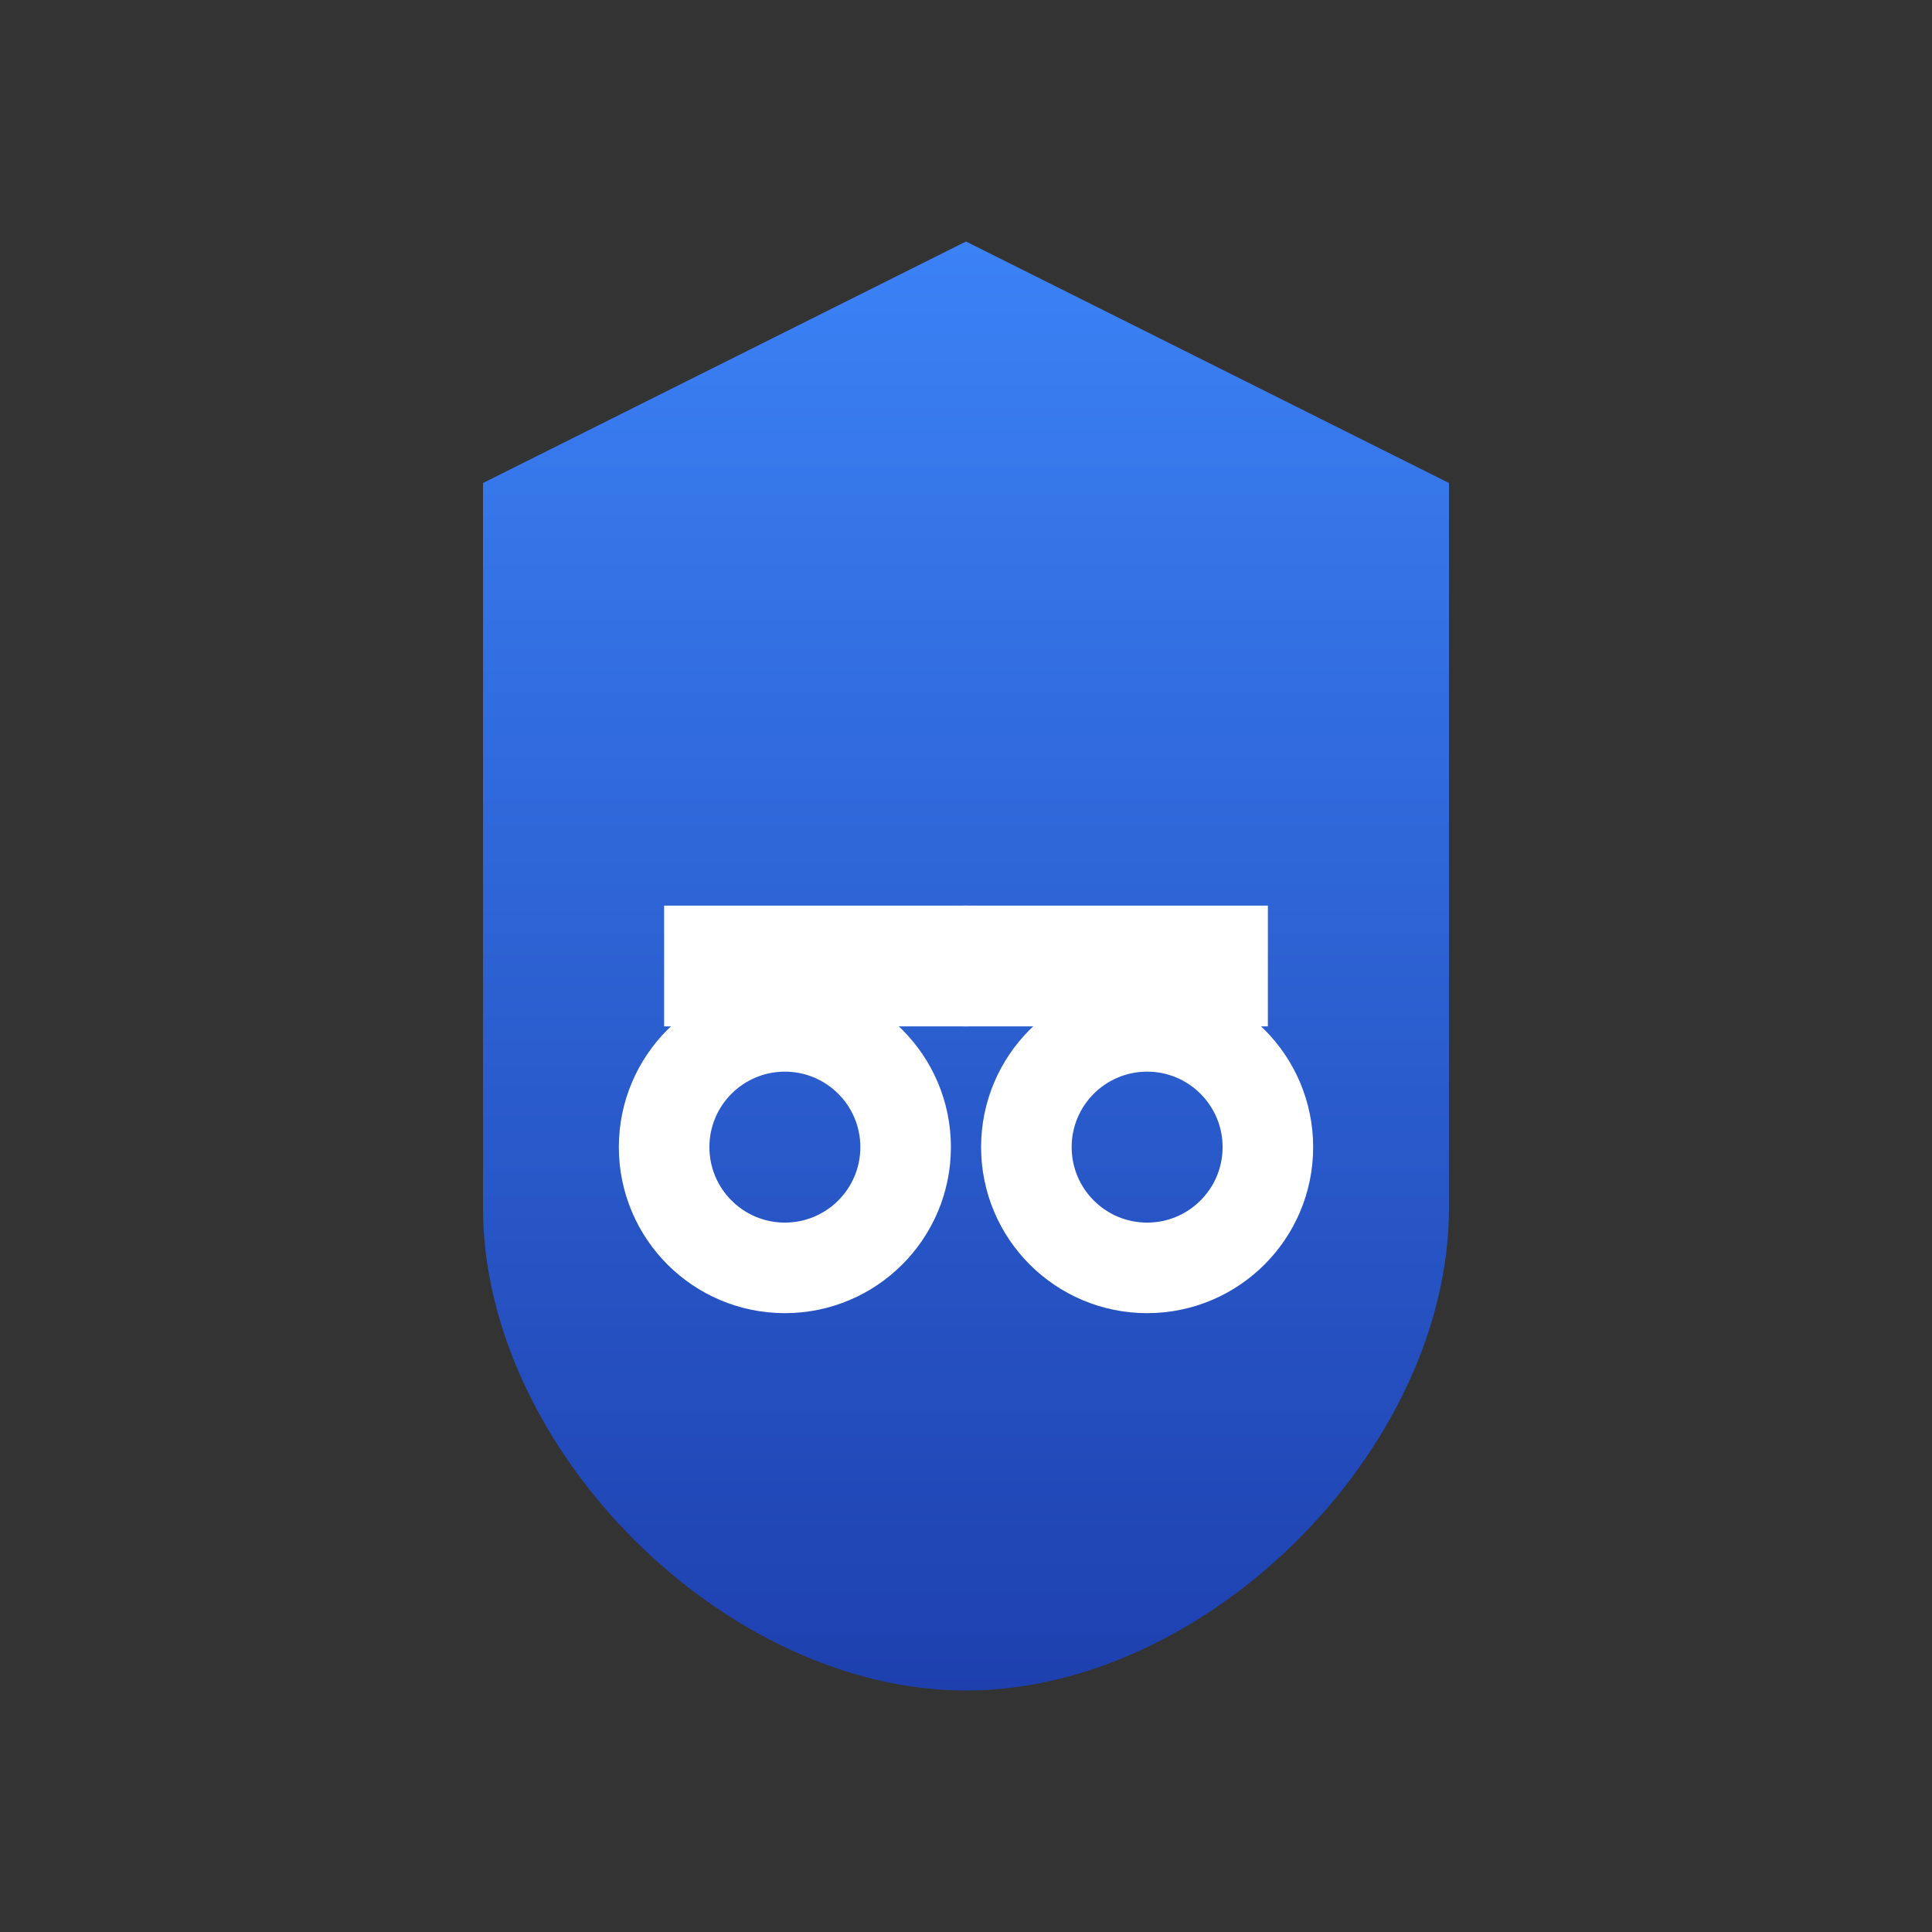
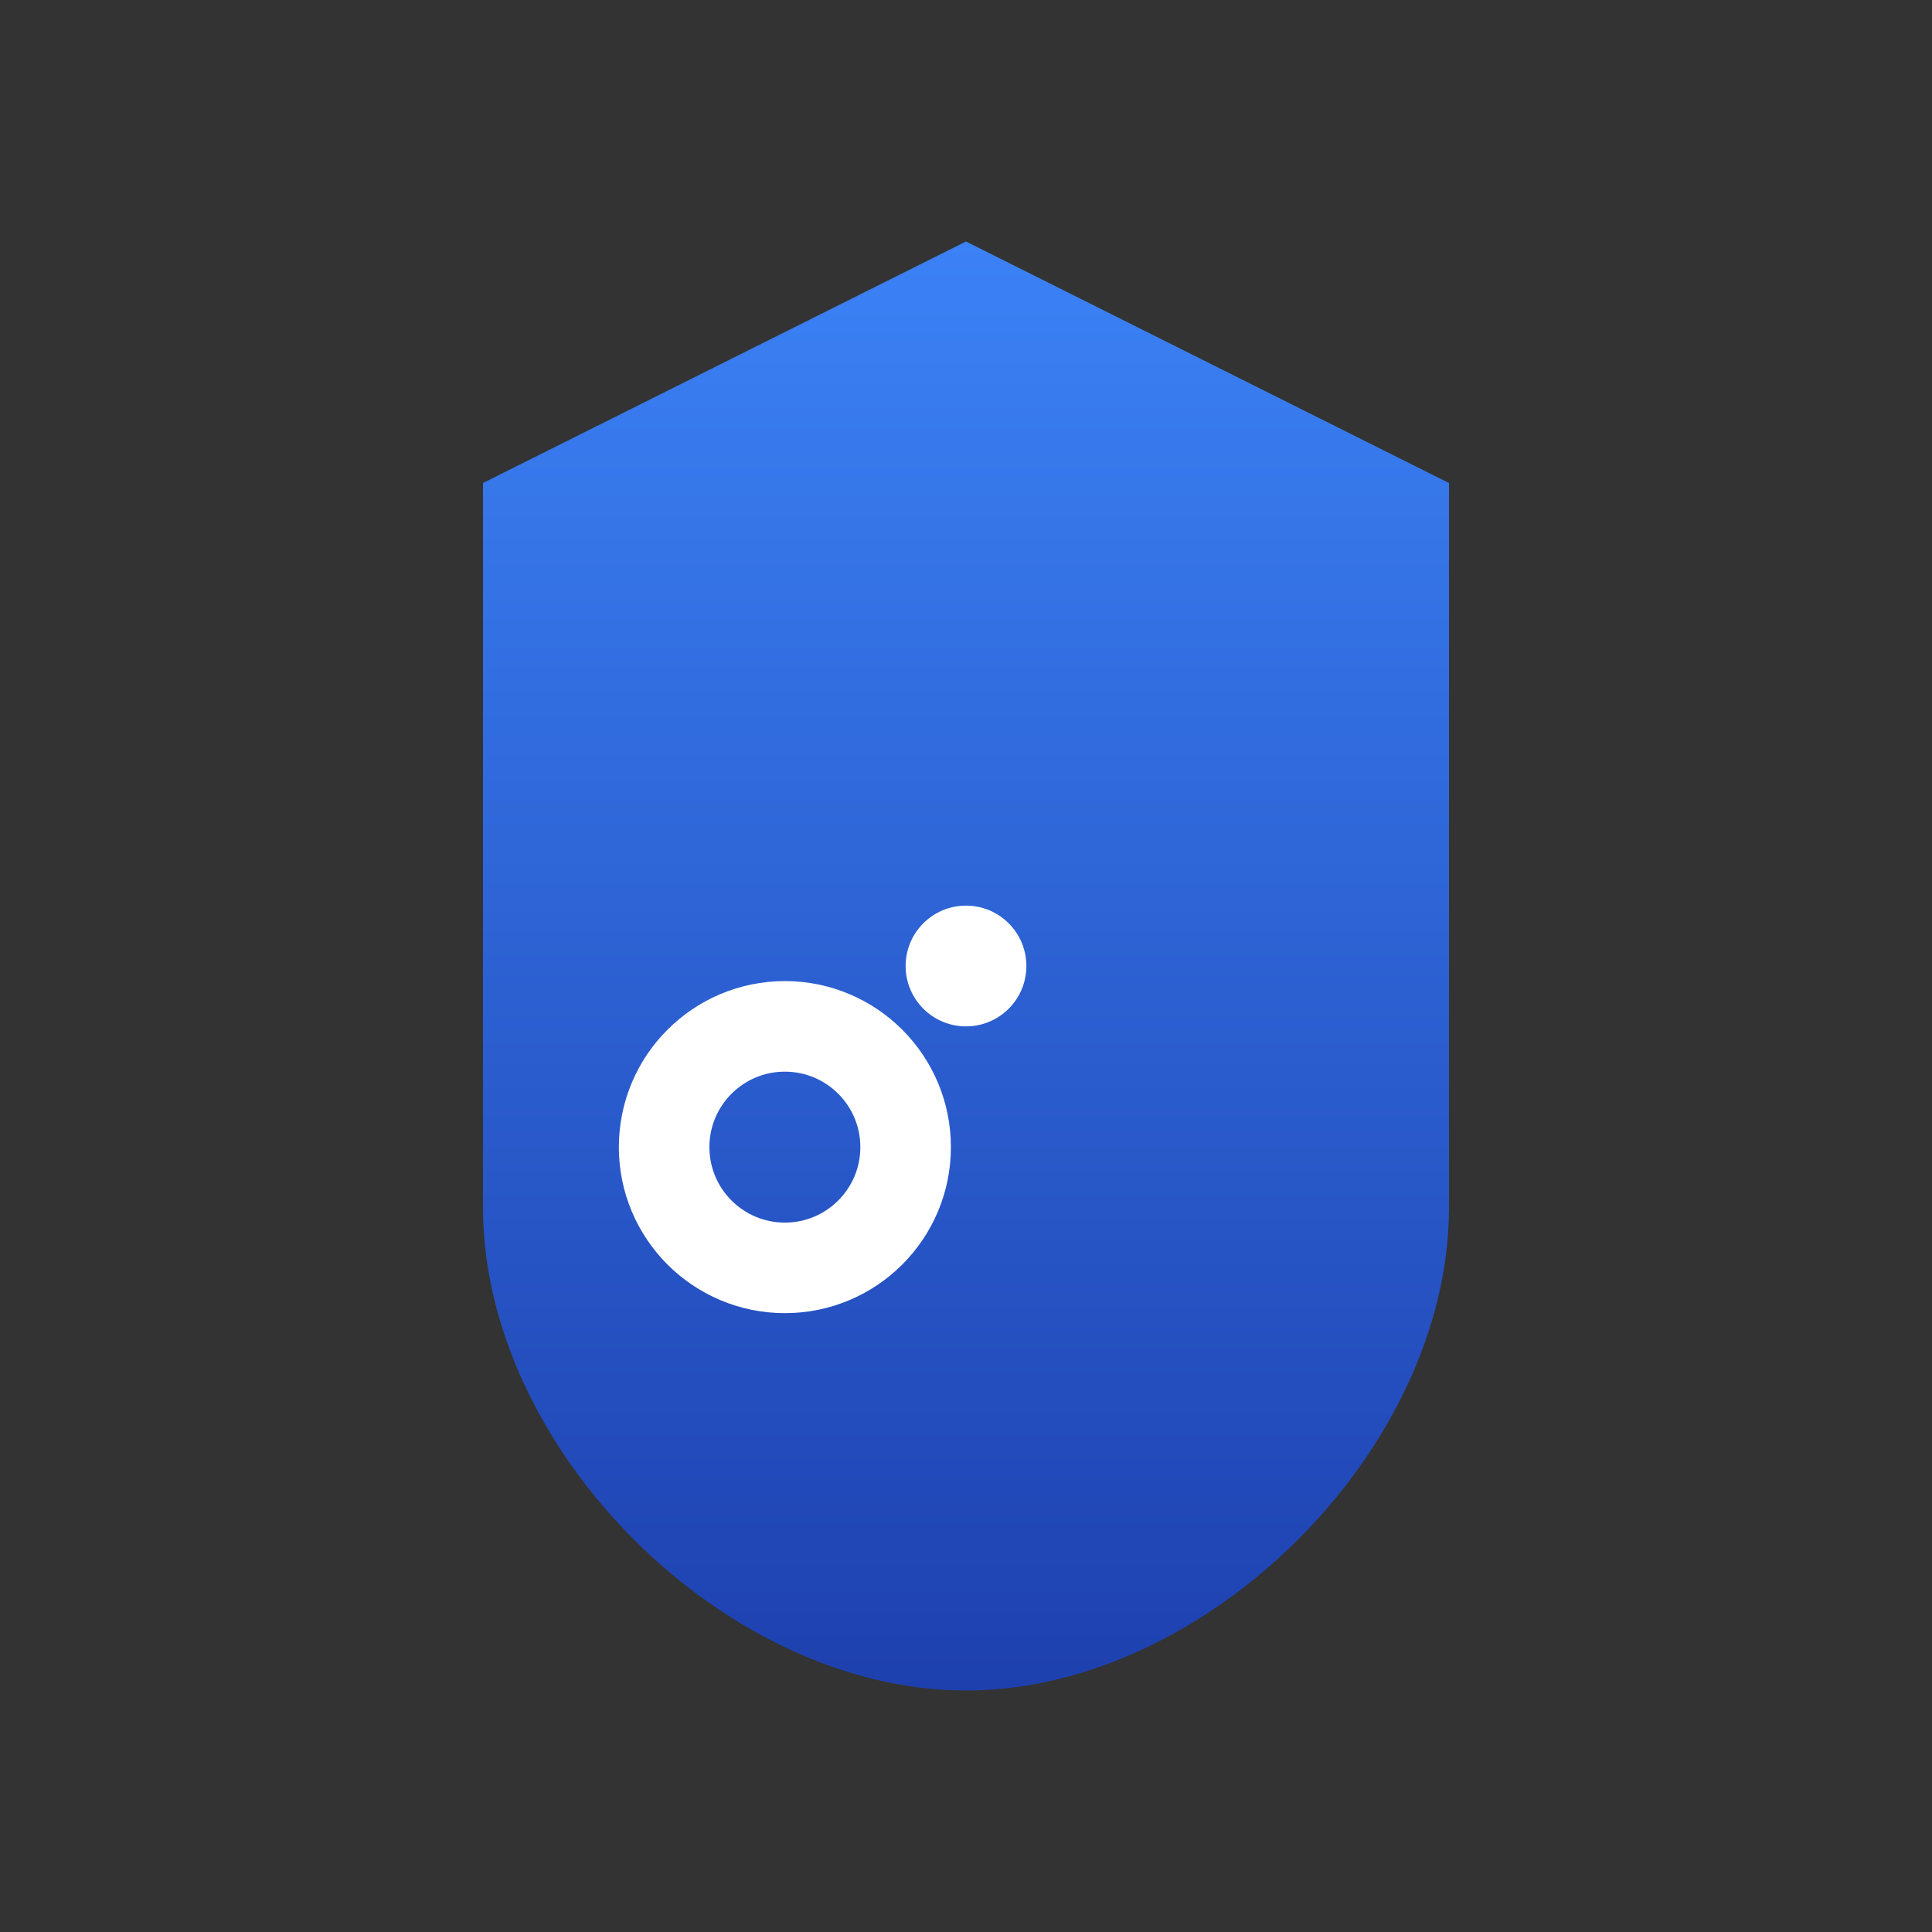
<svg xmlns="http://www.w3.org/2000/svg" viewBox="0 0 32 32">
  <rect x="0" y="0" width="32" height="32" fill="#333333" stroke="none" />
  <defs>
    <linearGradient id="blueGradient" x1="0%" y1="0%" x2="0%" y2="100%">
      <stop offset="0%" style="stop-color:#3b82f6;stop-opacity:1" />
      <stop offset="100%" style="stop-color:#1e40af;stop-opacity:1" />
    </linearGradient>
  </defs>
  <path d="M16,4 L8,8 L8,20 C8,24 12,28 16,28 C20,28 24,24 24,20 L24,8 Z" fill="url(#blueGradient)" />
-   <line x1="11" y1="16" x2="21" y2="16" stroke="white" stroke-width="2" />
  <circle cx="13" cy="19" r="2" fill="none" stroke="white" stroke-width="1.5" />
-   <circle cx="19" cy="19" r="2" fill="none" stroke="white" stroke-width="1.5" />
  <circle cx="16" cy="16" r="1" fill="white" />
</svg>